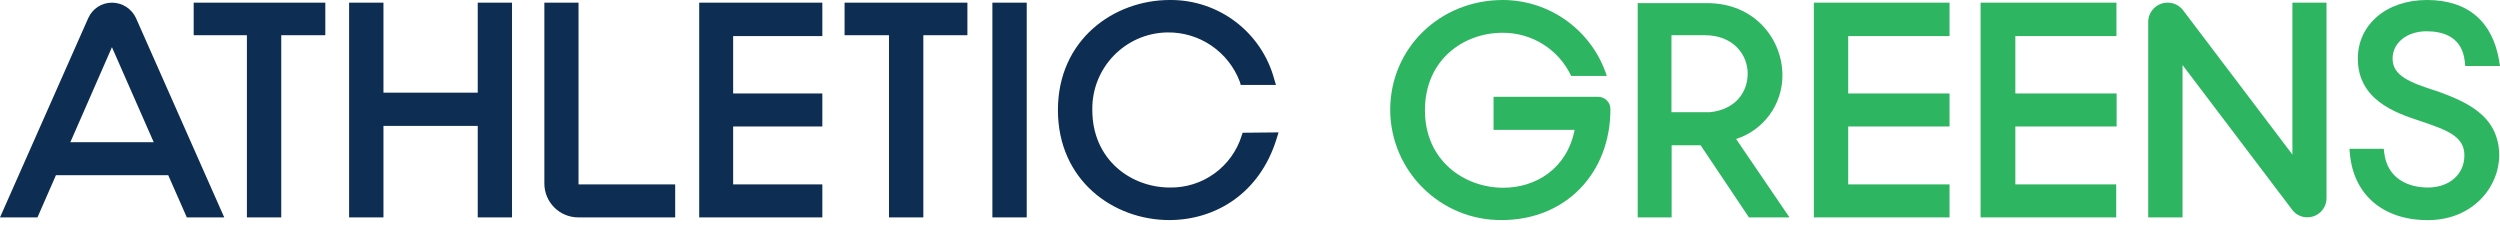
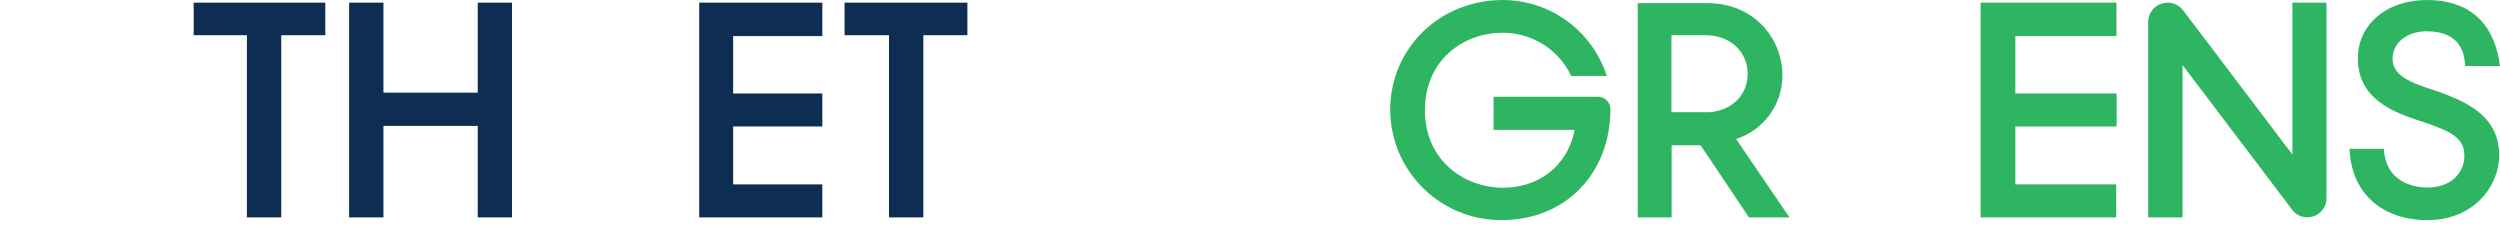
<svg xmlns="http://www.w3.org/2000/svg" width="287" height="26" viewBox="0 0 287 26" fill="none">
  <g clip-path="url(#clip0_4107_181991)">
    <path d="M94.404 4.142V0.306H80.269V24.957H94.404V21.168H84.165V14.52H94.404V10.73H84.165V4.142H94.404Z" fill="#0E2D52" />
-     <path d="M117.868 0.306H113.926V24.957H117.868V0.306Z" fill="#0E2D52" />
-     <path d="M66.415 21.168V0.306H62.492V21.068C62.492 23.216 64.241 24.957 66.388 24.957H77.511V21.168H66.415Z" fill="#0E2D52" />
    <path d="M22.234 0.306V4.042H28.344V24.957H32.287V4.042H37.346V0.306H22.234Z" fill="#0E2D52" />
    <path d="M54.844 0.306V10.637H44.021V0.306H40.078V24.957H44.021V14.453H54.844V24.957H58.78V0.306H54.844Z" fill="#0E2D52" />
    <path d="M96.957 0.306V4.042H102.056V24.957H105.999V4.042H111.058V0.306H96.957Z" fill="#0E2D52" />
    <path d="M263.168 0.306V17.744L250.642 1.21C250.23 0.651 249.578 0.312 248.887 0.306H248.834C247.63 0.306 246.647 1.27 246.613 2.473V24.957H250.556V7.466L263.148 24.087C263.56 24.645 264.225 24.964 264.916 24.944C266.106 24.931 267.07 23.967 267.083 22.777V0.306H263.168Z" fill="#2EB561" />
    <path d="M242.968 4.142V0.306H227.371V24.957H242.941V21.168H231.36V14.52H242.988V10.73H231.36V4.142H242.968Z" fill="#2EB561" />
    <path d="M279.78 10.457H279.721C276.589 9.447 274.668 8.689 274.668 6.721C274.668 4.9 276.337 3.59 278.564 3.59C280.432 3.59 282.659 4.195 282.958 7.074L283.011 7.579H287L286.901 6.974C286.149 2.473 283.317 -0 278.61 -0C273.903 -0 270.679 2.878 270.679 6.721C270.679 11.421 274.927 12.937 277.699 13.841L277.859 13.895C280.99 14.958 282.912 15.663 282.912 17.837C282.912 20.011 281.196 21.527 278.71 21.527C276.489 21.527 274.056 20.516 273.71 17.538L273.657 17.086H269.715L269.768 17.638C270.174 22.291 273.511 25.27 278.71 25.27C283.909 25.27 286.907 21.427 286.907 17.844C286.907 13.09 282.759 11.574 279.78 10.464V10.457Z" fill="#2EB561" />
-     <path d="M223.807 4.142V0.306H208.23V24.957H223.807V21.168H212.173V14.52H223.807V10.73H212.173V4.142H223.807Z" fill="#2EB561" />
    <path d="M183.494 11.116H171.461V14.905H180.769C179.884 19.386 176.294 21.553 172.578 21.553C168.13 21.553 163.583 18.469 163.583 12.658C163.583 6.847 168.03 3.763 172.478 3.763C175.849 3.736 178.934 5.664 180.37 8.716H184.458C182.79 3.537 177.976 0.02 172.538 -0C165.258 -0 159.594 5.558 159.594 12.632C159.64 19.652 165.364 25.31 172.385 25.263H172.392C179.771 25.263 184.877 19.858 184.877 12.532C184.884 11.761 184.266 11.129 183.494 11.116Z" fill="#2EB561" />
    <path d="M199.303 15.956C202.481 14.939 204.635 11.98 204.622 8.643C204.622 4.547 201.491 0.359 195.979 0.359H188.008V24.958H191.904V16.674H195.228L200.779 24.958H205.433L199.303 15.956ZM196.285 12.884H191.884V4.042H195.726C198.964 4.042 200.633 6.263 200.633 8.437C200.633 10.611 199.217 12.578 196.285 12.884Z" fill="#2EB561" />
-     <path d="M142.657 15.238L142.558 15.537C141.441 19.147 138.077 21.593 134.294 21.527C129.846 21.527 125.398 18.343 125.398 12.632C125.312 7.798 129.155 3.809 133.988 3.723C137.691 3.656 141.035 5.93 142.338 9.401L142.438 9.753H146.48L146.281 9.088C144.825 3.683 139.892 -0.053 134.294 -0C127.871 -0 121.449 4.547 121.449 12.632C121.449 20.716 127.818 25.263 134.241 25.263C139.393 25.263 144.605 22.331 146.573 15.863L146.779 15.198L142.657 15.238Z" fill="#0E2D52" />
-     <path d="M15.61 2.074C15.112 0.997 14.034 0.306 12.851 0.306C11.674 0.306 10.611 0.997 10.132 2.074L0 24.957H4.301L6.422 20.111H19.313L21.447 24.957H25.742L15.61 2.074ZM8.078 16.321L12.851 5.418L17.645 16.321H8.078Z" fill="#0E2D52" />
  </g>
  <defs>
    <clipPath id="clip0_4107_181991">
      <rect width="287" height="25.27" fill="white" />
    </clipPath>
  </defs>
</svg>